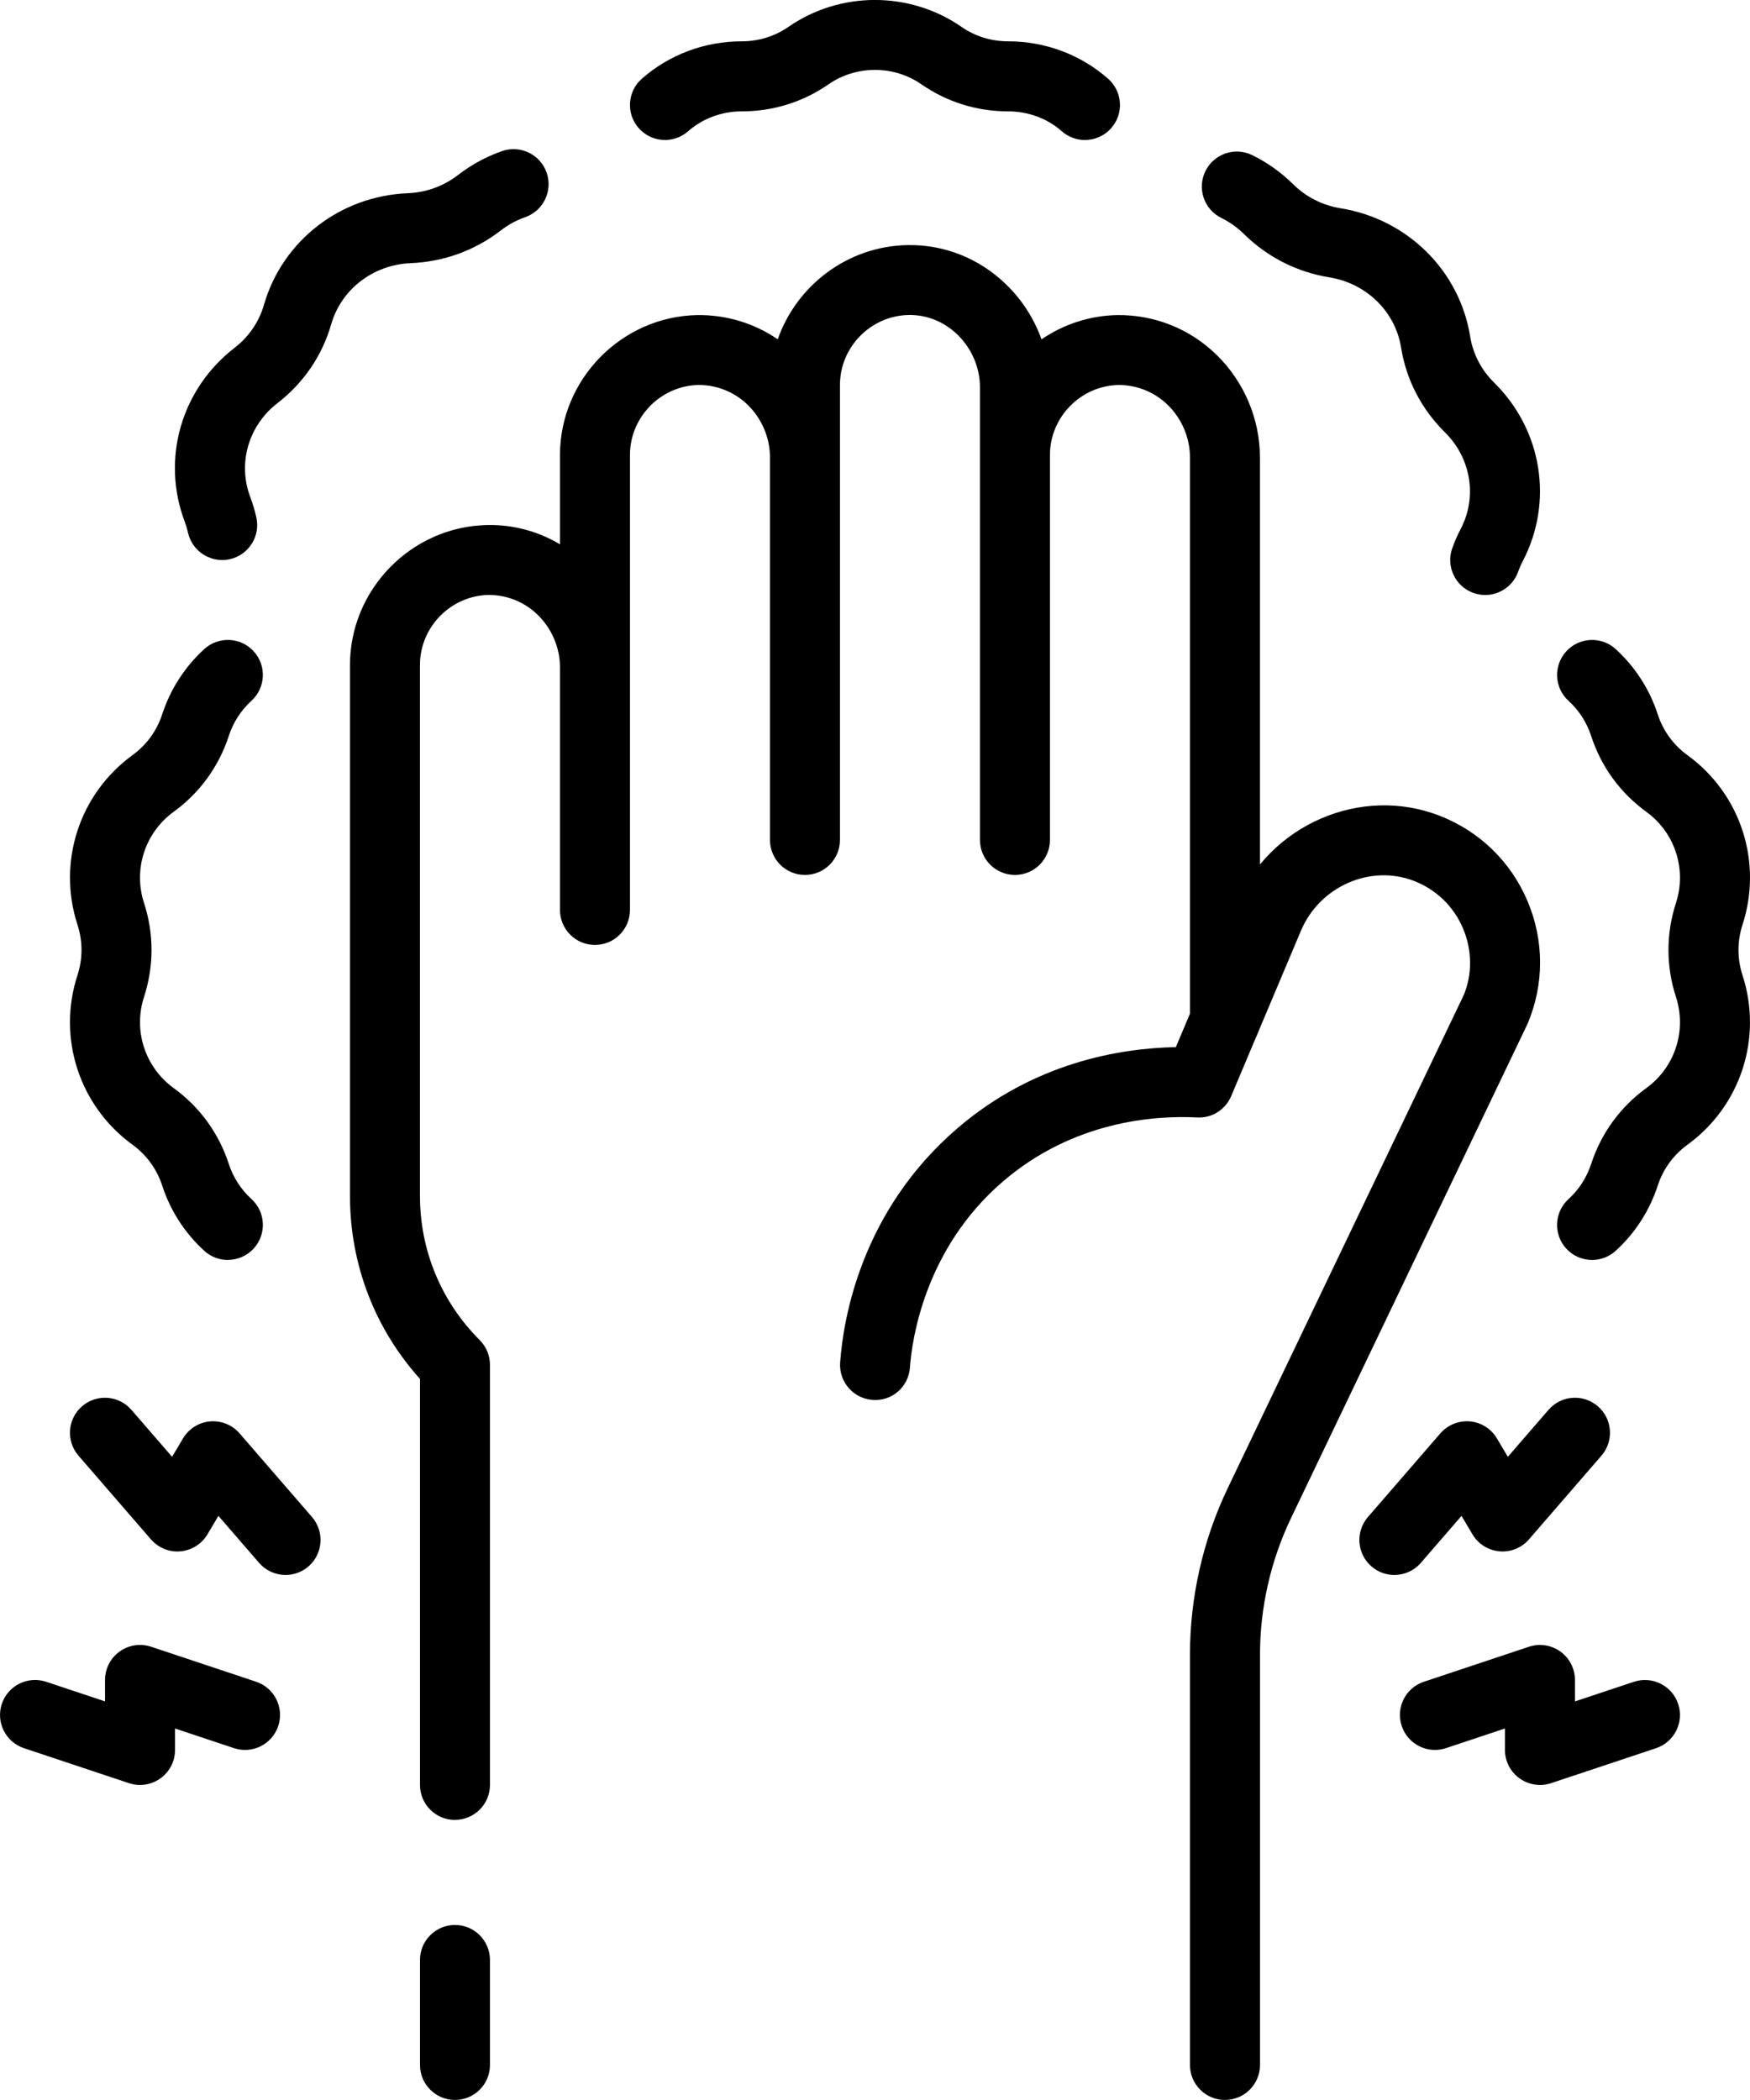
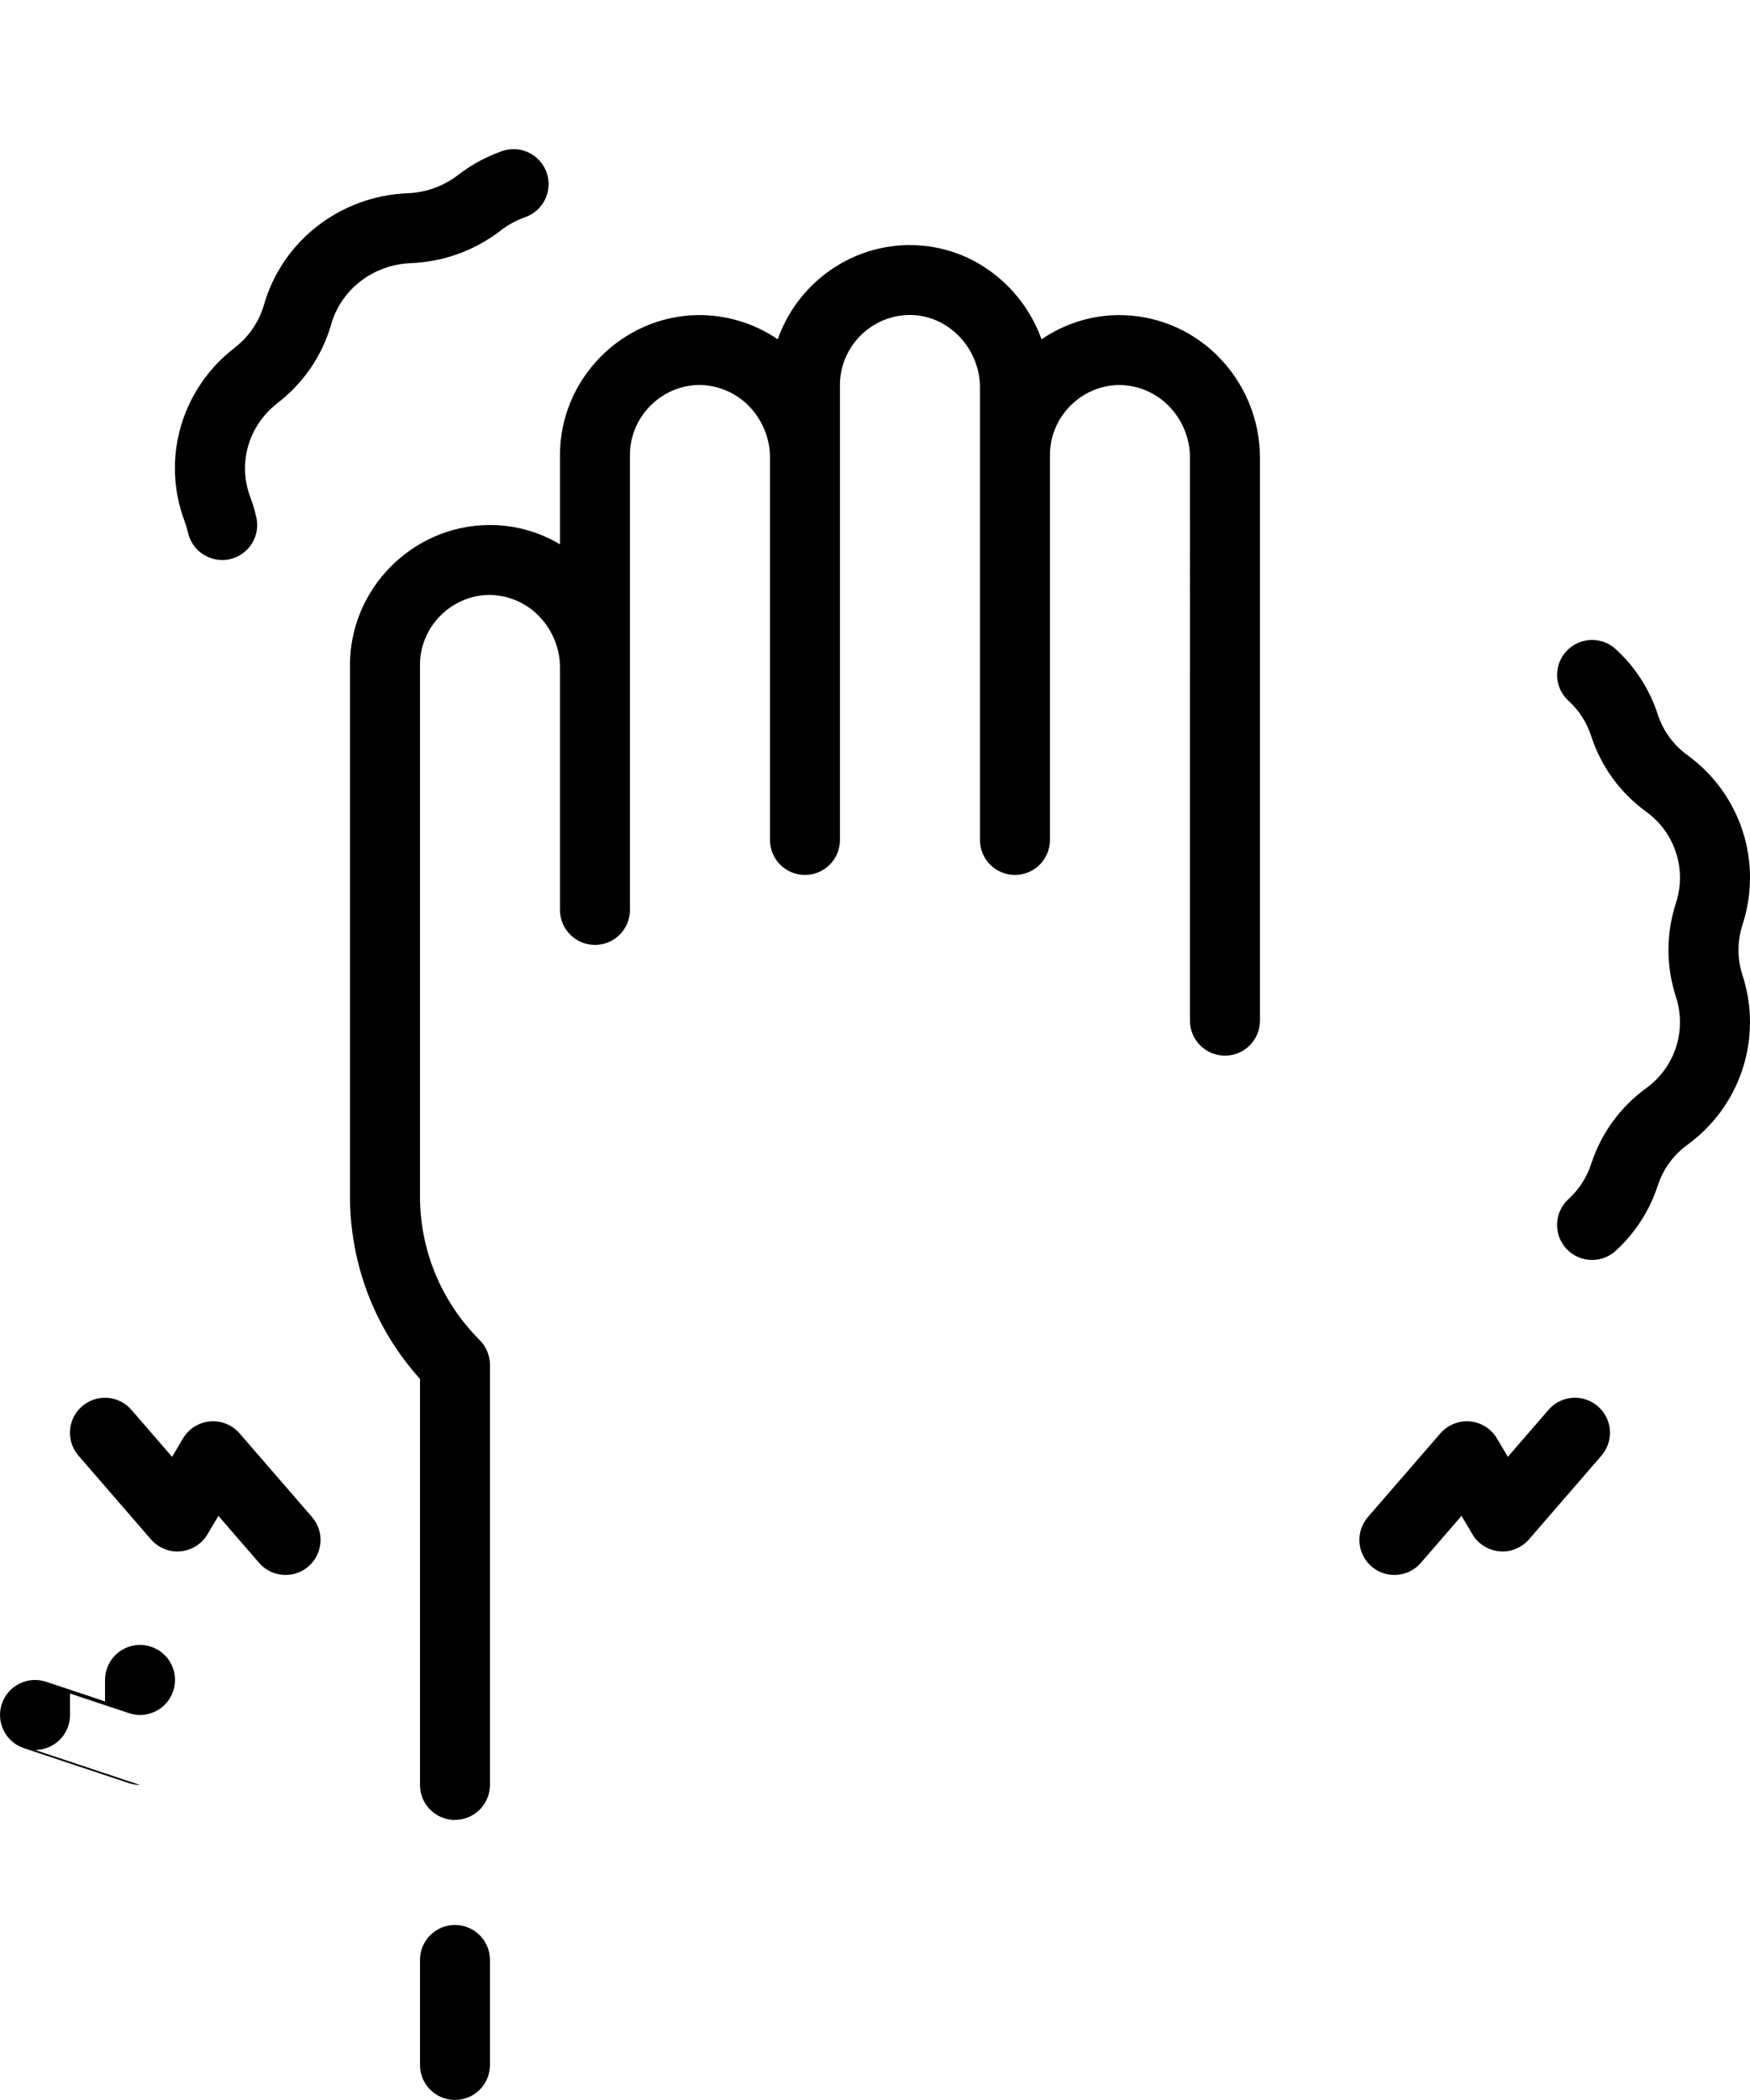
<svg xmlns="http://www.w3.org/2000/svg" id="b" data-name="Layer 2" width="56.318" height="67.58" viewBox="0 0 56.318 67.58">
  <g id="c" data-name="ICONS">
    <g id="d" data-name="Numbness and Tingling">
      <g>
        <path d="M14.642,67.58c-.622,0-1.126-.504-1.126-1.126v-3.379c0-.622.504-1.126,1.126-1.126s1.126.504,1.126,1.126v3.379c0,.622-.504,1.126-1.126,1.126Z" fill="#000" stroke-width="0" />
        <path d="M14.642,58.569c-.622,0-1.126-.504-1.126-1.126v-13.067c-1.457-1.62-2.253-3.692-2.253-5.887v-17.088c0-2.438,1.981-4.458,4.418-4.504.83-.017,1.635.2,2.34.62v-2.873c0-2.438,1.981-4.458,4.418-4.504.922-.012,1.828.256,2.59.78.605-1.73,2.245-2.996,4.168-3.032,1.202-.023,2.336.434,3.205,1.288.502.492.882,1.093,1.116,1.745.698-.478,1.537-.764,2.437-.781,1.193-.013,2.336.435,3.205,1.288.882.864,1.387,2.064,1.387,3.292v18.127c0,.622-.504,1.126-1.126,1.126s-1.126-.504-1.126-1.126V14.719c0-.627-.26-1.241-.712-1.685-.435-.427-1.012-.646-1.585-.644-1.218.023-2.209,1.034-2.209,2.252v12.389c0,.622-.504,1.126-1.126,1.126s-1.126-.504-1.126-1.126v-14.566c0-.626-.26-1.24-.712-1.684-.436-.426-.992-.654-1.585-.644-1.218.023-2.209,1.033-2.209,2.252v14.642c0,.622-.504,1.126-1.126,1.126s-1.126-.504-1.126-1.126v-12.313c0-.627-.26-1.241-.712-1.685-.435-.427-1.015-.646-1.585-.644-1.218.023-2.209,1.034-2.209,2.252v14.642c0,.622-.504,1.126-1.126,1.126s-1.126-.504-1.126-1.126v-7.808c0-.626-.26-1.241-.712-1.684-.435-.427-1.002-.646-1.585-.645-1.218.023-2.209,1.034-2.209,2.252v17.088c0,1.753.684,3.402,1.924,4.642.211.211.329.498.329.796v13.516c0,.622-.504,1.126-1.126,1.126Z" fill="#000" stroke-width="0" />
-         <path d="M39.421,67.58c-.622,0-1.126-.504-1.126-1.126v-13.209c0-1.842.42-3.693,1.216-5.354l7.595-15.869c.275-.658.275-1.436-.023-2.142-.299-.706-.857-1.249-1.573-1.528-1.402-.547-3.043.171-3.646,1.606l-2.242,5.316c-.184.437-.623.716-1.094.688-1.363-.071-3.984.11-6.255,2.062-2.533,2.179-2.929,5.131-2.99,5.984-.044.62-.571,1.092-1.203,1.043-.62-.044-1.088-.583-1.043-1.204.098-1.375.661-4.859,3.768-7.532,2.463-2.119,5.23-2.582,7.036-2.617l1.947-4.617c1.075-2.547,4.009-3.815,6.541-2.829,1.287.501,2.292,1.478,2.83,2.749.537,1.271.538,2.672.002,3.944l-7.617,15.917c-.65,1.36-.995,2.875-.995,4.382v13.209c0,.622-.504,1.126-1.126,1.126Z" fill="#000" stroke-width="0" />
        <path d="M7.149,18.022c-.513,0-.977-.353-1.097-.874-.027-.121-.063-.242-.107-.359-.762-2.015-.117-4.266,1.606-5.598.459-.355.785-.833.943-1.38.593-2.061,2.453-3.505,4.63-3.593.593-.024,1.151-.227,1.615-.585.43-.332.905-.591,1.416-.77.585-.204,1.23.103,1.436.69.206.587-.103,1.23-.689,1.436-.283.099-.547.243-.785.427-.835.645-1.838,1.01-2.9,1.053-1.206.049-2.233.838-2.558,1.965-.29,1.011-.889,1.89-1.73,2.54-.934.722-1.285,1.937-.875,3.022.08.214.145.429.194.647.14.606-.238,1.211-.845,1.351-.085.02-.17.029-.254.029Z" fill="#000" stroke-width="0" />
-         <path d="M47.797,19.148c-.126,0-.254-.021-.379-.066-.586-.209-.891-.854-.682-1.439.076-.214.167-.423.274-.626.535-1.025.331-2.273-.509-3.103-.757-.747-1.245-1.691-1.412-2.729-.186-1.157-1.111-2.065-2.303-2.258-1.049-.17-2.001-.653-2.753-1.395-.213-.21-.457-.384-.728-.518-.559-.275-.787-.951-.512-1.509.275-.557.95-.787,1.508-.512.488.241.93.556,1.314.936.417.411.946.679,1.531.774,2.15.349,3.825,2.007,4.166,4.124.09.563.356,1.076.77,1.484,1.55,1.529,1.92,3.841.921,5.752-.059.112-.106.223-.147.337-.164.46-.598.748-1.061.748Z" fill="#000" stroke-width="0" />
-         <path d="M7.333,40.548c-.271,0-.543-.097-.759-.294-.625-.57-1.094-1.296-1.354-2.1-.173-.531-.503-.985-.955-1.314-1.716-1.247-2.428-3.44-1.772-5.457.173-.531.173-1.093,0-1.624-.655-2.017.057-4.21,1.772-5.458.452-.329.782-.783.955-1.314.261-.803.729-1.529,1.354-2.099.459-.419,1.172-.386,1.591.073s.387,1.172-.073,1.591c-.337.308-.589.699-.729,1.131-.321.987-.935,1.831-1.773,2.441-.924.671-1.308,1.852-.954,2.938.32.987.32,2.03,0,3.017-.354,1.086.03,2.267.954,2.938.84.61,1.452,1.454,1.773,2.44.141.433.393.824.729,1.13.46.418.493,1.131.074,1.591-.223.244-.527.368-.833.368Z" fill="#000" stroke-width="0" />
        <path d="M51.236,40.548c-.306,0-.61-.124-.833-.368-.419-.46-.386-1.172.074-1.591.336-.306.588-.697.729-1.13.321-.987.934-1.831,1.773-2.441.925-.671,1.309-1.852.955-2.938-.32-.987-.32-2.03,0-3.017.354-1.086-.03-2.268-.955-2.939-.839-.609-1.452-1.453-1.773-2.44-.141-.434-.393-.825-.729-1.131-.46-.419-.492-1.131-.073-1.591.418-.459,1.132-.493,1.591-.073.625.569,1.093,1.295,1.354,2.1.173.531.503.985.955,1.313,1.717,1.247,2.429,3.44,1.773,5.458-.173.531-.173,1.093,0,1.624.655,2.017-.057,4.21-1.773,5.457-.452.329-.782.783-.955,1.314-.261.804-.729,1.53-1.354,2.099-.216.197-.487.294-.759.294Z" fill="#000" stroke-width="0" />
-         <path d="M34.916,4.506c-.265,0-.53-.093-.744-.281-.47-.414-1.083-.641-1.727-.641-1.006,0-1.97-.3-2.786-.867-.896-.623-2.105-.623-3.002,0-.816.567-1.78.867-2.786.867-.644,0-1.257.228-1.727.641-.467.41-1.179.365-1.59-.102-.411-.467-.365-1.179.102-1.59.882-.775,2.023-1.203,3.215-1.203.545,0,1.063-.161,1.501-.464,1.666-1.156,3.904-1.156,5.572,0,.438.304.956.464,1.501.464,1.191,0,2.333.427,3.215,1.203.467.411.513,1.123.102,1.59-.223.253-.533.382-.846.382Z" fill="#000" stroke-width="0" />
-         <path d="M4.506,57.443c-.12,0-.24-.019-.356-.058l-3.379-1.126c-.59-.197-.909-.834-.712-1.425.197-.59.835-.908,1.425-.712l1.896.632v-.69c0-.362.174-.702.468-.914.295-.212.672-.271,1.015-.155l3.379,1.126c.59.197.909.834.712,1.425-.196.59-.835.909-1.425.712l-1.896-.632v.69c0,.362-.174.702-.468.914-.194.14-.425.213-.658.213Z" fill="#000" stroke-width="0" />
+         <path d="M4.506,57.443c-.12,0-.24-.019-.356-.058l-3.379-1.126c-.59-.197-.909-.834-.712-1.425.197-.59.835-.908,1.425-.712l1.896.632v-.69c0-.362.174-.702.468-.914.295-.212.672-.271,1.015-.155c.59.197.909.834.712,1.425-.196.59-.835.909-1.425.712l-1.896-.632v.69c0,.362-.174.702-.468.914-.194.14-.425.213-.658.213Z" fill="#000" stroke-width="0" />
        <path d="M9.191,50.685c-.316,0-.63-.132-.853-.389l-1.309-1.512-.352.593c-.185.312-.508.515-.869.547-.354.036-.714-.111-.951-.385l-2.331-2.693c-.407-.471-.355-1.182.114-1.589.472-.409,1.183-.355,1.589.114l1.309,1.512.352-.593c.185-.312.508-.515.869-.547.36-.031.715.112.951.385l2.331,2.693c.407.471.355,1.182-.114,1.589-.213.185-.476.275-.736.275Z" fill="#000" stroke-width="0" />
-         <path d="M49.558,57.443c-.233,0-.464-.073-.658-.213-.294-.211-.468-.552-.468-.914v-.69l-1.897.632c-.589.197-1.228-.122-1.425-.712-.197-.59.122-1.228.712-1.424l3.38-1.126c.343-.116.721-.057,1.015.155.294.211.468.552.468.914v.69l1.896-.632c.59-.196,1.229.123,1.425.712.197.59-.122,1.228-.712,1.425l-3.379,1.126c-.116.039-.236.058-.356.058Z" fill="#000" stroke-width="0" />
        <path d="M44.872,50.685c-.261,0-.523-.09-.736-.275-.47-.407-.521-1.118-.114-1.589l2.331-2.693c.237-.273.596-.417.951-.385.361.032.685.236.869.547l.352.593,1.309-1.512c.406-.47,1.117-.523,1.589-.114.47.407.521,1.118.114,1.589l-2.331,2.693c-.236.273-.591.419-.951.385-.361-.032-.685-.236-.869-.547l-.352-.593-1.309,1.512c-.223.257-.536.389-.853.389Z" fill="#000" stroke-width="0" />
      </g>
    </g>
  </g>
</svg>